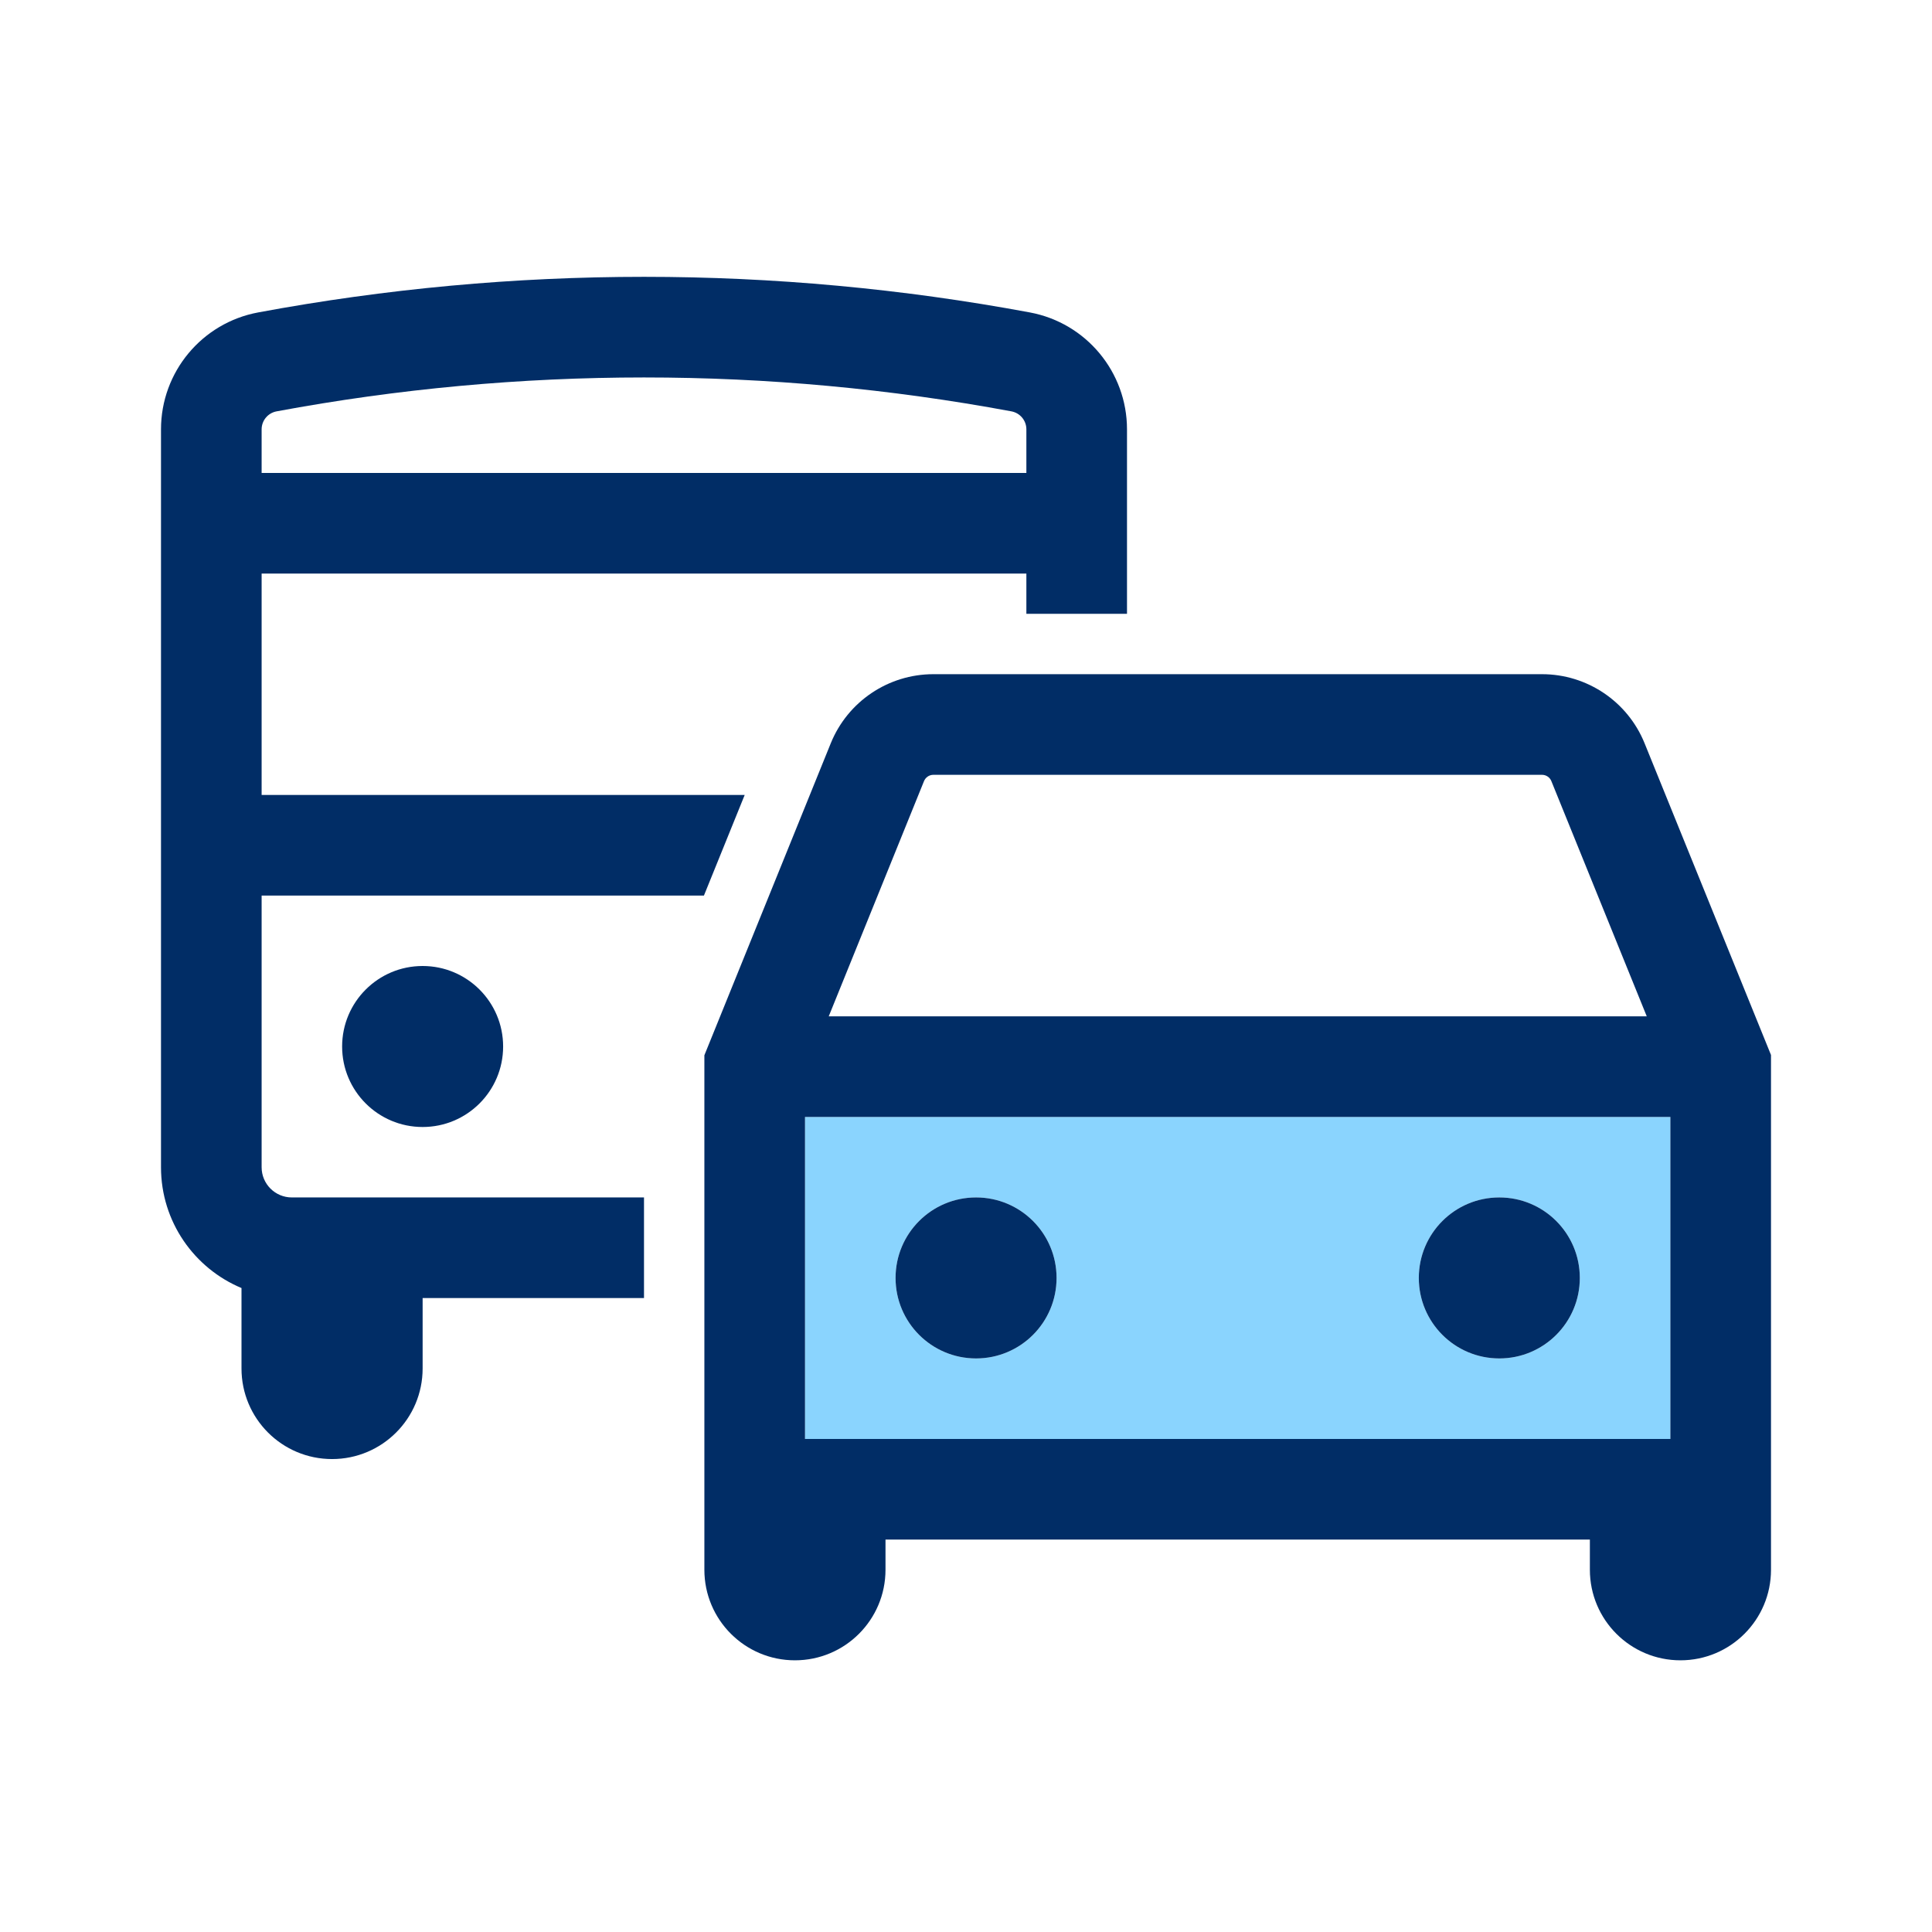
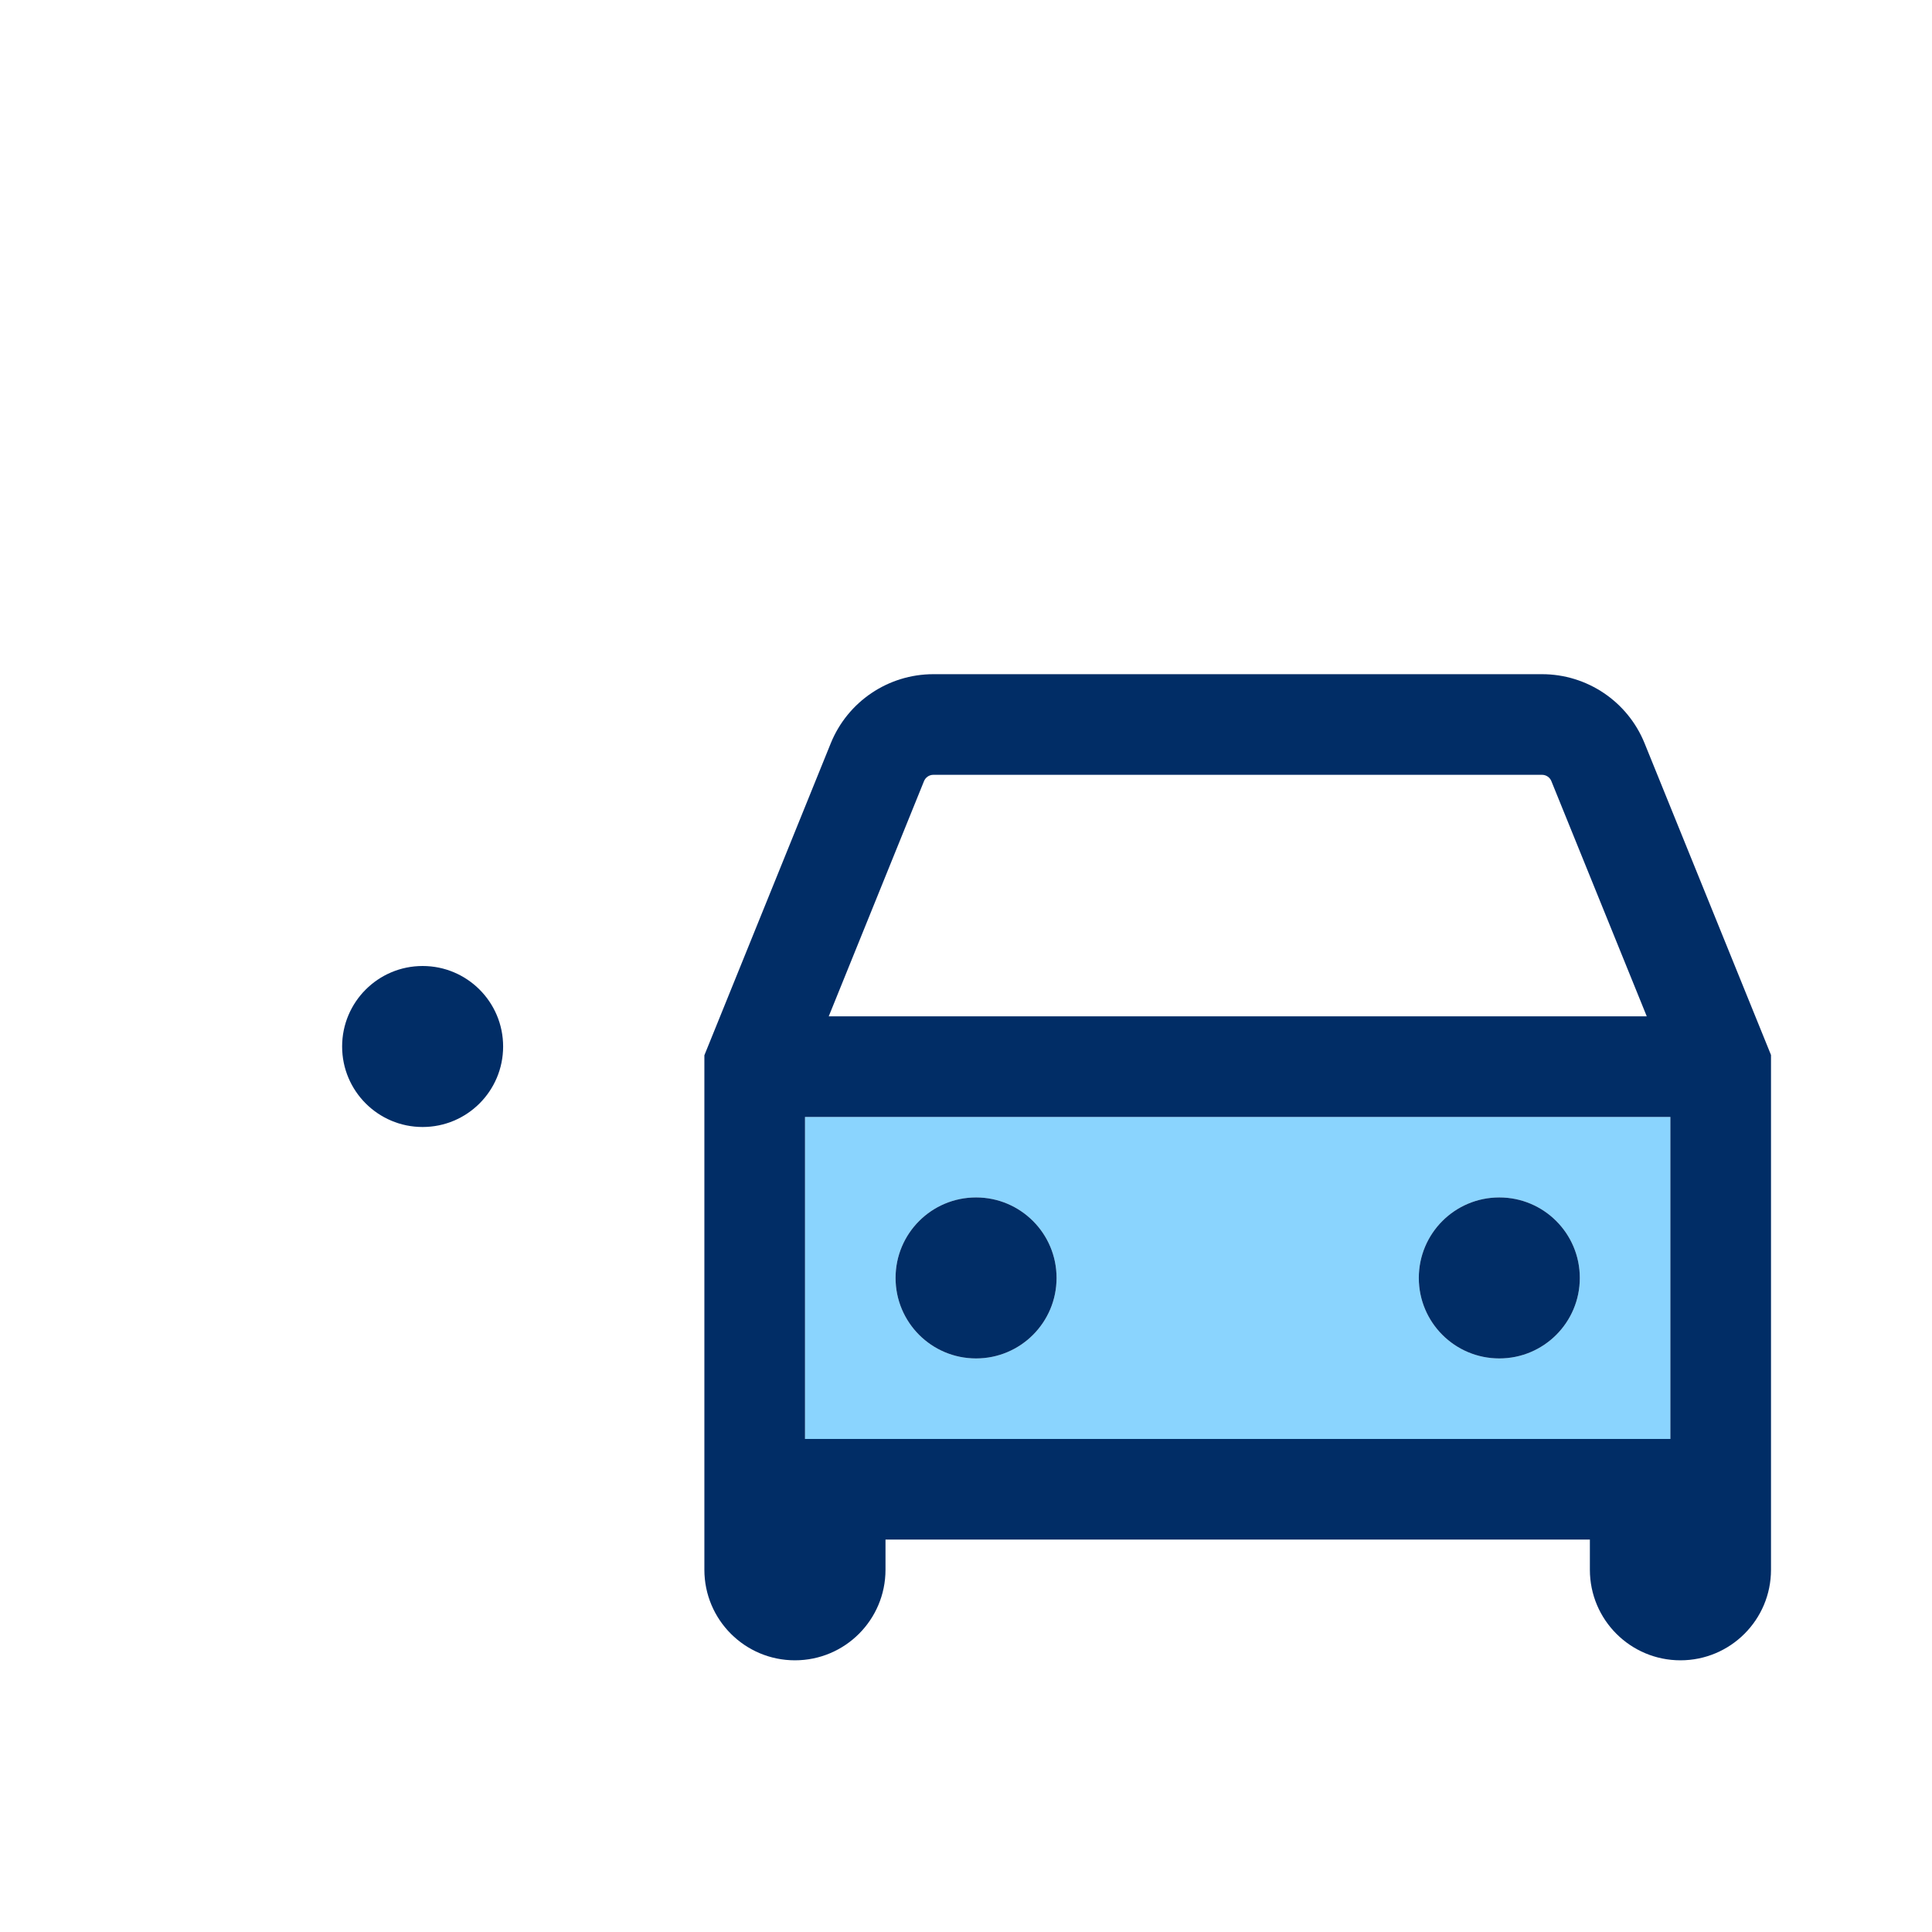
<svg xmlns="http://www.w3.org/2000/svg" width="48" height="48" viewBox="0 0 48 48" fill="none">
  <path fill-rule="evenodd" clip-rule="evenodd" d="M20 27.75V35.75H41.5V27.75H20ZM24.25 33.75C25.355 33.75 26.25 32.855 26.25 31.75C26.25 30.645 25.355 29.75 24.25 29.75C23.145 29.75 22.25 30.645 22.25 31.75C22.25 32.855 23.145 33.75 24.25 33.75ZM37.25 33.75C38.355 33.75 39.25 32.855 39.25 31.75C39.25 30.645 38.355 29.75 37.25 29.75C36.145 29.75 35.25 30.645 35.25 31.75C35.25 32.855 36.145 33.75 37.25 33.75Z" fill="#8AD4FE" />
-   <path fill-rule="evenodd" clip-rule="evenodd" d="M6.415 7.762C12.751 6.583 19.25 6.583 25.585 7.762C26.985 8.022 28 9.243 28 10.667V15.25H25.5V14.25H6.5V19.75H18.502L17.489 22.25H6.5V29C6.5 29.414 6.836 29.75 7.25 29.75H16V32.25H10.5V34C10.5 35.243 9.493 36.25 8.25 36.25C7.007 36.25 6 35.243 6 34V32.001C4.826 31.511 4 30.352 4 29V10.667C4 9.243 5.015 8.022 6.415 7.762ZM25.128 10.22C19.095 9.097 12.905 9.097 6.872 10.22C6.656 10.26 6.5 10.448 6.5 10.667V11.75H25.5V10.667C25.5 10.448 25.344 10.26 25.128 10.22Z" fill="#012D66" />
  <path d="M12.5 26C12.5 27.105 11.605 28 10.5 28C9.395 28 8.5 27.105 8.5 26C8.5 24.895 9.395 24 10.5 24C11.605 24 12.5 24.895 12.5 26Z" fill="#012D66" />
  <path d="M24.25 33.75C25.355 33.75 26.25 32.855 26.25 31.75C26.25 30.645 25.355 29.75 24.25 29.75C23.145 29.75 22.25 30.645 22.25 31.75C22.25 32.855 23.145 33.75 24.25 33.75Z" fill="#012D66" />
  <path d="M37.25 33.75C38.355 33.75 39.25 32.855 39.25 31.75C39.25 30.645 38.355 29.75 37.25 29.75C36.145 29.75 35.25 30.645 35.25 31.75C35.25 32.855 36.145 33.75 37.25 33.75Z" fill="#012D66" />
  <path fill-rule="evenodd" clip-rule="evenodd" d="M40.859 18.466L44 26.211V39C44 40.243 42.993 41.25 41.75 41.25C40.507 41.25 39.5 40.243 39.5 39V38.25H22V39C22 40.243 20.993 41.25 19.75 41.25C18.507 41.25 17.5 40.243 17.5 39V26.218L20.64 18.467C21.061 17.429 22.069 16.75 23.189 16.75H38.311C39.431 16.75 40.439 17.429 40.859 18.466ZM22.957 19.406C22.996 19.312 23.087 19.25 23.189 19.25H38.311C38.413 19.25 38.505 19.312 38.543 19.406L40.913 25.25H20.59L22.957 19.406ZM20 27.75V35.75H41.5V27.75H20Z" fill="#012D66" />
</svg>